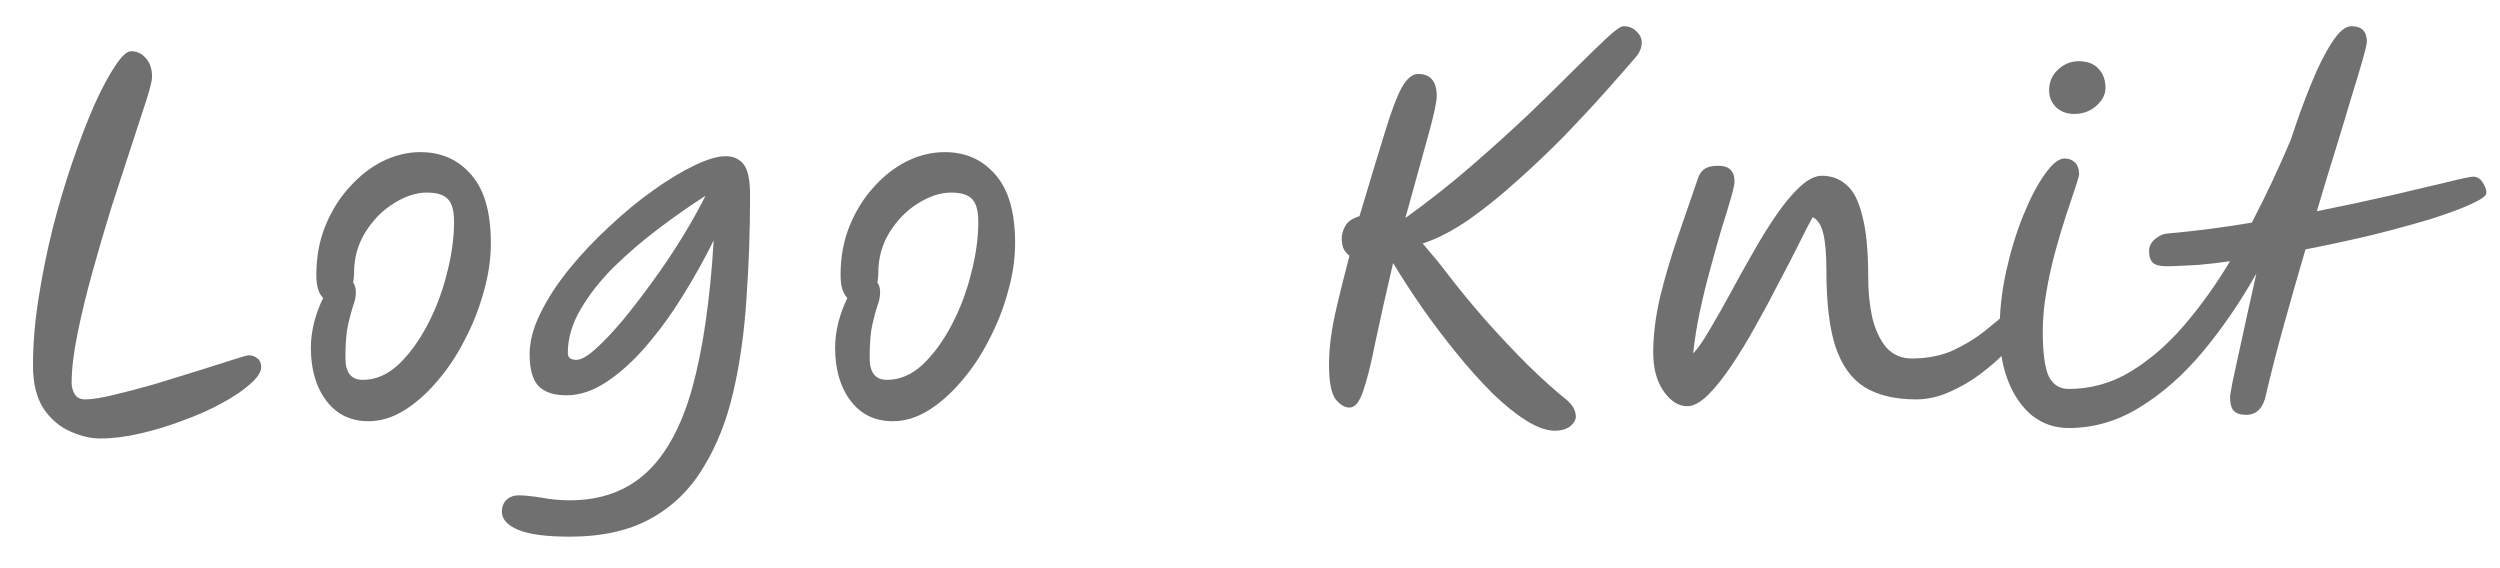
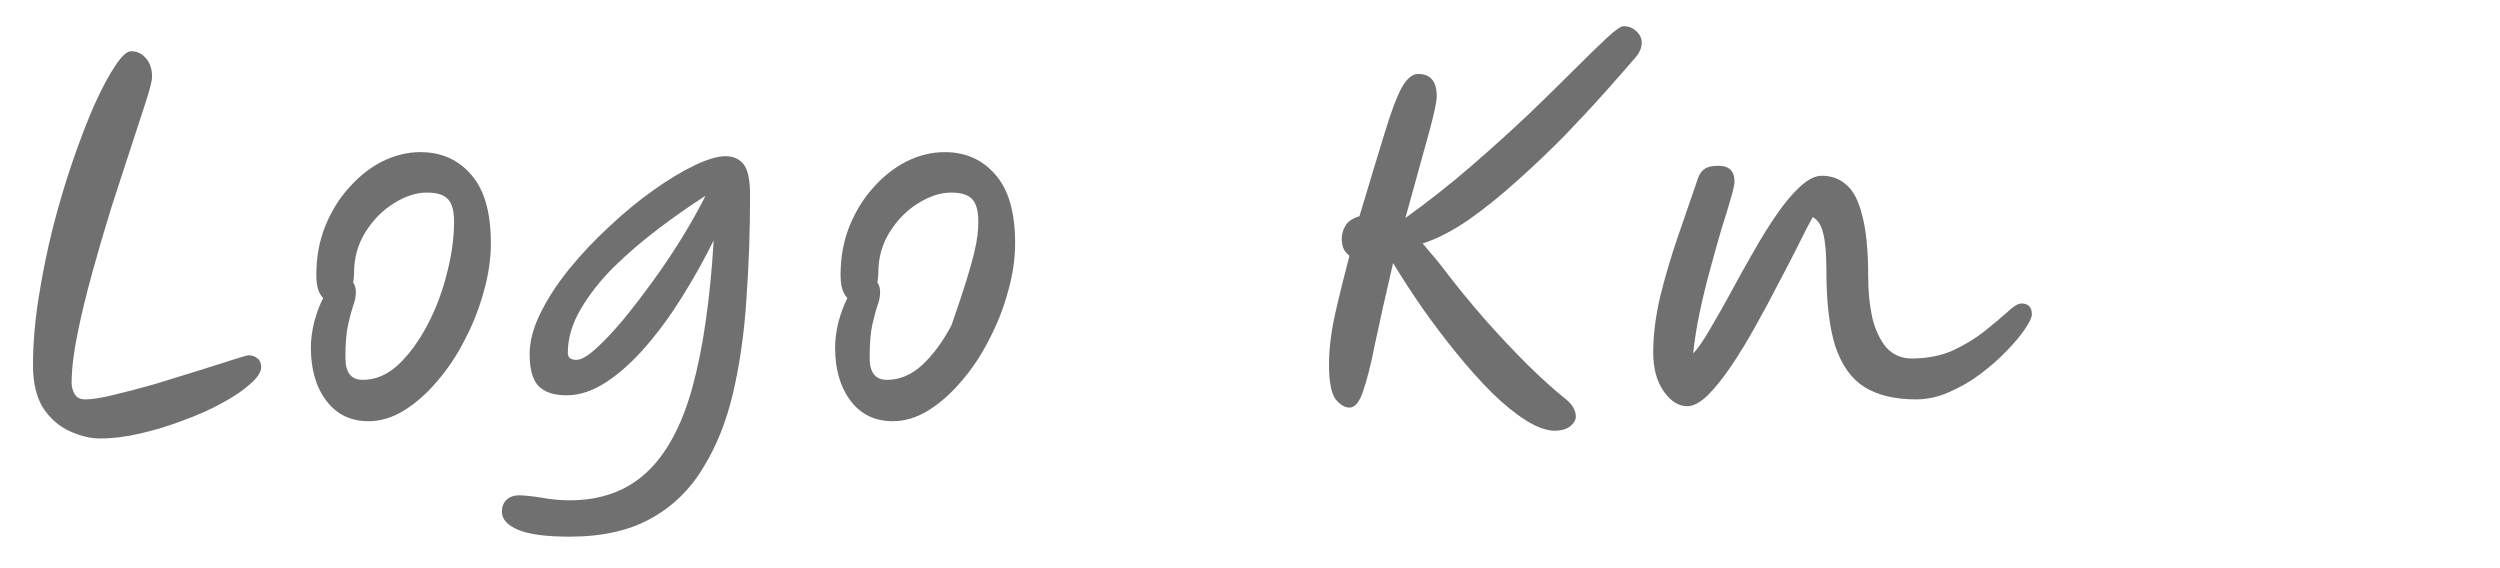
<svg xmlns="http://www.w3.org/2000/svg" width="66" height="15" viewBox="0 0 66 15" fill="none">
-   <path d="M54.613 11.3C54.253 11.3 53.933 11.192 53.653 10.976C53.381 10.752 53.169 10.448 53.017 10.064C52.865 9.68 52.789 9.236 52.789 8.732C52.789 8.204 52.849 7.672 52.969 7.136C53.089 6.6 53.241 6.108 53.425 5.66C53.609 5.212 53.797 4.856 53.989 4.592C54.181 4.32 54.353 4.184 54.505 4.184C54.617 4.184 54.709 4.22 54.781 4.292C54.853 4.364 54.889 4.468 54.889 4.604C54.889 4.636 54.857 4.748 54.793 4.94C54.729 5.124 54.649 5.364 54.553 5.66C54.457 5.948 54.361 6.268 54.265 6.62C54.169 6.972 54.089 7.332 54.025 7.7C53.961 8.068 53.929 8.416 53.929 8.744C53.929 9.304 53.981 9.7 54.085 9.932C54.197 10.156 54.373 10.268 54.613 10.268C55.197 10.268 55.741 10.116 56.245 9.812C56.757 9.5 57.229 9.092 57.661 8.588C58.101 8.076 58.505 7.512 58.873 6.896C58.593 6.936 58.321 6.968 58.057 6.992C57.793 7.008 57.541 7.02 57.301 7.028C57.069 7.036 56.917 7.008 56.845 6.944C56.773 6.88 56.737 6.78 56.737 6.644C56.729 6.524 56.777 6.416 56.881 6.32C56.993 6.224 57.109 6.172 57.229 6.164C57.589 6.132 57.957 6.092 58.333 6.044C58.709 5.996 59.081 5.94 59.449 5.876C59.641 5.508 59.825 5.136 60.001 4.76C60.177 4.384 60.337 4.024 60.481 3.68C60.649 3.16 60.825 2.676 61.009 2.228C61.193 1.772 61.377 1.404 61.561 1.124C61.745 0.836 61.917 0.692 62.077 0.692C62.349 0.692 62.485 0.828 62.485 1.1C62.485 1.156 62.449 1.312 62.377 1.568C62.305 1.824 62.205 2.156 62.077 2.564C61.957 2.972 61.817 3.436 61.657 3.956C61.497 4.468 61.333 5.008 61.165 5.576C61.885 5.432 62.541 5.292 63.133 5.156C63.733 5.012 64.225 4.896 64.609 4.808C64.993 4.712 65.221 4.664 65.293 4.664C65.397 4.664 65.481 4.716 65.545 4.82C65.609 4.916 65.641 5.008 65.641 5.096C65.641 5.168 65.509 5.264 65.245 5.384C64.989 5.504 64.633 5.636 64.177 5.78C63.729 5.916 63.217 6.056 62.641 6.2C62.073 6.336 61.481 6.464 60.865 6.584C60.665 7.264 60.473 7.936 60.289 8.6C60.105 9.264 59.949 9.872 59.821 10.424C59.749 10.776 59.573 10.952 59.293 10.952C59.149 10.952 59.041 10.916 58.969 10.844C58.905 10.772 58.873 10.648 58.873 10.472C58.873 10.448 58.893 10.328 58.933 10.112C58.981 9.888 59.041 9.612 59.113 9.284C59.185 8.948 59.261 8.6 59.341 8.24C59.421 7.872 59.497 7.532 59.569 7.22C59.145 7.972 58.677 8.656 58.165 9.272C57.653 9.888 57.097 10.38 56.497 10.748C55.905 11.116 55.277 11.3 54.613 11.3ZM54.757 3.008C54.565 3.008 54.405 2.948 54.277 2.828C54.157 2.708 54.097 2.56 54.097 2.384C54.097 2.168 54.173 1.988 54.325 1.844C54.485 1.692 54.669 1.616 54.877 1.616C55.109 1.616 55.285 1.684 55.405 1.82C55.525 1.948 55.585 2.116 55.585 2.324C55.585 2.492 55.505 2.648 55.345 2.792C55.185 2.936 54.989 3.008 54.757 3.008Z" fill="#707070" />
  <path d="M44.544 10.724C44.312 10.724 44.105 10.592 43.92 10.328C43.736 10.064 43.645 9.724 43.645 9.308C43.645 8.852 43.705 8.364 43.825 7.844C43.953 7.324 44.108 6.796 44.292 6.26C44.477 5.716 44.657 5.192 44.833 4.688C44.873 4.584 44.928 4.508 45.001 4.46C45.081 4.404 45.2 4.376 45.361 4.376C45.648 4.376 45.792 4.516 45.792 4.796C45.792 4.86 45.761 5.004 45.697 5.228C45.633 5.452 45.548 5.728 45.444 6.056C45.349 6.384 45.248 6.74 45.145 7.124C45.041 7.5 44.949 7.88 44.868 8.264C44.788 8.648 44.733 9.004 44.7 9.332C44.828 9.196 44.972 8.988 45.133 8.708C45.3 8.428 45.48 8.112 45.672 7.76C45.864 7.4 46.065 7.04 46.273 6.68C46.48 6.312 46.688 5.976 46.897 5.672C47.112 5.36 47.321 5.112 47.52 4.928C47.728 4.736 47.92 4.64 48.096 4.64C48.352 4.64 48.569 4.72 48.745 4.88C48.928 5.032 49.069 5.304 49.164 5.696C49.269 6.08 49.321 6.624 49.321 7.328C49.321 7.704 49.356 8.056 49.428 8.384C49.508 8.712 49.633 8.976 49.8 9.176C49.977 9.368 50.2 9.464 50.472 9.464C50.88 9.464 51.245 9.392 51.565 9.248C51.885 9.096 52.16 8.928 52.392 8.744C52.633 8.552 52.833 8.384 52.992 8.24C53.153 8.088 53.276 8.012 53.364 8.012C53.548 8.012 53.641 8.108 53.641 8.3C53.641 8.38 53.581 8.508 53.461 8.684C53.349 8.852 53.188 9.044 52.98 9.26C52.781 9.468 52.548 9.672 52.285 9.872C52.029 10.064 51.752 10.224 51.456 10.352C51.169 10.48 50.877 10.544 50.581 10.544C50.029 10.544 49.577 10.436 49.224 10.22C48.88 10.004 48.624 9.648 48.456 9.152C48.297 8.656 48.217 7.992 48.217 7.16C48.217 6.704 48.188 6.372 48.133 6.164C48.084 5.948 47.992 5.804 47.856 5.732C47.761 5.9 47.636 6.14 47.484 6.452C47.333 6.756 47.157 7.096 46.956 7.472C46.764 7.848 46.56 8.228 46.344 8.612C46.136 8.988 45.925 9.336 45.709 9.656C45.492 9.976 45.285 10.236 45.084 10.436C44.885 10.628 44.705 10.724 44.544 10.724Z" fill="#707070" />
  <path d="M41.602 11C41.602 11.08 41.558 11.16 41.47 11.24C41.382 11.32 41.246 11.364 41.062 11.372C40.83 11.372 40.57 11.28 40.282 11.096C40.002 10.92 39.706 10.68 39.394 10.376C39.082 10.064 38.77 9.716 38.458 9.332C38.146 8.948 37.846 8.552 37.558 8.144C37.27 7.728 37.01 7.328 36.778 6.944C36.586 7.768 36.43 8.464 36.31 9.032C36.198 9.6 36.09 10.032 35.986 10.328C35.89 10.616 35.77 10.76 35.626 10.76C35.498 10.76 35.374 10.684 35.254 10.532C35.142 10.372 35.086 10.072 35.086 9.632C35.086 9.4 35.102 9.164 35.134 8.924C35.166 8.676 35.222 8.384 35.302 8.048C35.382 7.704 35.49 7.272 35.626 6.752C35.538 6.68 35.482 6.608 35.458 6.536C35.434 6.464 35.422 6.384 35.422 6.296C35.422 6.184 35.454 6.072 35.518 5.96C35.582 5.848 35.706 5.764 35.89 5.708C36.17 4.772 36.394 4.032 36.562 3.488C36.73 2.936 36.878 2.544 37.006 2.312C37.142 2.072 37.286 1.952 37.438 1.952C37.766 1.952 37.93 2.148 37.93 2.54C37.93 2.684 37.862 3.004 37.726 3.5C37.59 3.988 37.382 4.74 37.102 5.756C37.734 5.3 38.326 4.832 38.878 4.352C39.43 3.872 39.934 3.416 40.39 2.984C40.846 2.544 41.246 2.152 41.59 1.808C41.934 1.464 42.214 1.192 42.43 0.992C42.646 0.792 42.79 0.692 42.862 0.692C42.998 0.692 43.11 0.736 43.198 0.824C43.294 0.912 43.342 1.012 43.342 1.124C43.342 1.26 43.286 1.392 43.174 1.52C42.982 1.744 42.726 2.036 42.406 2.396C42.086 2.756 41.726 3.144 41.326 3.56C40.926 3.968 40.506 4.368 40.066 4.76C39.634 5.152 39.202 5.5 38.77 5.804C38.338 6.1 37.934 6.308 37.558 6.428C37.67 6.556 37.782 6.688 37.894 6.824C38.006 6.96 38.11 7.092 38.206 7.22C38.494 7.596 38.822 7.996 39.19 8.42C39.566 8.844 39.946 9.248 40.33 9.632C40.714 10.008 41.062 10.32 41.374 10.568C41.526 10.704 41.602 10.848 41.602 11Z" fill="#707070" />
-   <path d="M23.571 11.12C23.099 11.12 22.727 10.94 22.455 10.58C22.183 10.22 22.047 9.752 22.047 9.176C22.047 8.968 22.075 8.748 22.131 8.516C22.195 8.276 22.275 8.06 22.371 7.868C22.315 7.812 22.271 7.736 22.239 7.64C22.207 7.536 22.191 7.408 22.191 7.256C22.191 6.784 22.271 6.352 22.431 5.96C22.591 5.568 22.803 5.228 23.067 4.94C23.331 4.644 23.623 4.416 23.943 4.256C24.271 4.096 24.603 4.016 24.939 4.016C25.491 4.016 25.939 4.216 26.283 4.616C26.627 5.008 26.799 5.608 26.799 6.416C26.799 6.84 26.735 7.272 26.607 7.712C26.487 8.152 26.319 8.576 26.103 8.984C25.895 9.392 25.651 9.756 25.371 10.076C25.099 10.396 24.807 10.652 24.495 10.844C24.191 11.028 23.883 11.12 23.571 11.12ZM23.163 7.46C23.211 7.524 23.235 7.608 23.235 7.712C23.235 7.832 23.211 7.952 23.163 8.072C23.123 8.192 23.079 8.356 23.031 8.564C22.983 8.772 22.959 9.068 22.959 9.452C22.959 9.836 23.111 10.028 23.415 10.028C23.751 10.028 24.063 9.896 24.351 9.632C24.639 9.36 24.895 9.012 25.119 8.588C25.343 8.164 25.515 7.712 25.635 7.232C25.763 6.744 25.827 6.284 25.827 5.852C25.827 5.572 25.775 5.376 25.671 5.264C25.567 5.144 25.379 5.084 25.107 5.084C24.827 5.084 24.535 5.18 24.231 5.372C23.935 5.556 23.687 5.808 23.487 6.128C23.287 6.448 23.187 6.808 23.187 7.208C23.187 7.296 23.179 7.38 23.163 7.46Z" fill="#707070" />
+   <path d="M23.571 11.12C23.099 11.12 22.727 10.94 22.455 10.58C22.183 10.22 22.047 9.752 22.047 9.176C22.047 8.968 22.075 8.748 22.131 8.516C22.195 8.276 22.275 8.06 22.371 7.868C22.315 7.812 22.271 7.736 22.239 7.64C22.207 7.536 22.191 7.408 22.191 7.256C22.191 6.784 22.271 6.352 22.431 5.96C22.591 5.568 22.803 5.228 23.067 4.94C23.331 4.644 23.623 4.416 23.943 4.256C24.271 4.096 24.603 4.016 24.939 4.016C25.491 4.016 25.939 4.216 26.283 4.616C26.627 5.008 26.799 5.608 26.799 6.416C26.799 6.84 26.735 7.272 26.607 7.712C26.487 8.152 26.319 8.576 26.103 8.984C25.895 9.392 25.651 9.756 25.371 10.076C25.099 10.396 24.807 10.652 24.495 10.844C24.191 11.028 23.883 11.12 23.571 11.12ZM23.163 7.46C23.211 7.524 23.235 7.608 23.235 7.712C23.235 7.832 23.211 7.952 23.163 8.072C23.123 8.192 23.079 8.356 23.031 8.564C22.983 8.772 22.959 9.068 22.959 9.452C22.959 9.836 23.111 10.028 23.415 10.028C23.751 10.028 24.063 9.896 24.351 9.632C24.639 9.36 24.895 9.012 25.119 8.588C25.763 6.744 25.827 6.284 25.827 5.852C25.827 5.572 25.775 5.376 25.671 5.264C25.567 5.144 25.379 5.084 25.107 5.084C24.827 5.084 24.535 5.18 24.231 5.372C23.935 5.556 23.687 5.808 23.487 6.128C23.287 6.448 23.187 6.808 23.187 7.208C23.187 7.296 23.179 7.38 23.163 7.46Z" fill="#707070" />
  <path d="M15.038 14.168C14.422 14.168 13.97 14.108 13.682 13.988C13.394 13.868 13.25 13.708 13.25 13.508C13.25 13.38 13.29 13.276 13.37 13.196C13.458 13.116 13.566 13.076 13.694 13.076C13.83 13.076 14.026 13.096 14.282 13.136C14.538 13.184 14.79 13.208 15.038 13.208C15.862 13.208 16.538 12.964 17.066 12.476C17.594 11.988 17.998 11.24 18.278 10.232C18.558 9.216 18.746 7.92 18.842 6.344C18.602 6.832 18.33 7.32 18.026 7.808C17.73 8.288 17.41 8.728 17.066 9.128C16.73 9.52 16.382 9.836 16.022 10.076C15.662 10.316 15.306 10.436 14.954 10.436C14.618 10.436 14.37 10.352 14.21 10.184C14.058 10.016 13.982 9.74 13.982 9.356C13.982 9.012 14.078 8.648 14.27 8.264C14.462 7.872 14.718 7.48 15.038 7.088C15.358 6.696 15.71 6.324 16.094 5.972C16.478 5.612 16.862 5.296 17.246 5.024C17.638 4.744 18.002 4.524 18.338 4.364C18.674 4.204 18.946 4.124 19.154 4.124C19.362 4.124 19.522 4.196 19.634 4.34C19.746 4.484 19.802 4.756 19.802 5.156C19.802 6.092 19.77 7.004 19.706 7.892C19.65 8.772 19.534 9.592 19.358 10.352C19.182 11.112 18.918 11.776 18.566 12.344C18.222 12.92 17.762 13.368 17.186 13.688C16.61 14.008 15.894 14.168 15.038 14.168ZM18.626 5.168C18.226 5.424 17.814 5.712 17.39 6.032C16.966 6.352 16.57 6.692 16.202 7.052C15.842 7.412 15.55 7.784 15.326 8.168C15.102 8.552 14.99 8.936 14.99 9.32C14.99 9.44 15.066 9.5 15.218 9.5C15.338 9.5 15.502 9.408 15.71 9.224C15.926 9.032 16.166 8.78 16.43 8.468C16.694 8.148 16.962 7.8 17.234 7.424C17.514 7.04 17.774 6.652 18.014 6.26C18.254 5.868 18.458 5.504 18.626 5.168Z" fill="#707070" />
  <path d="M9.731 11.12C9.259 11.12 8.887 10.94 8.615 10.58C8.343 10.22 8.207 9.752 8.207 9.176C8.207 8.968 8.235 8.748 8.291 8.516C8.355 8.276 8.435 8.06 8.531 7.868C8.475 7.812 8.431 7.736 8.399 7.64C8.367 7.536 8.351 7.408 8.351 7.256C8.351 6.784 8.431 6.352 8.591 5.96C8.751 5.568 8.963 5.228 9.227 4.94C9.491 4.644 9.783 4.416 10.103 4.256C10.431 4.096 10.763 4.016 11.099 4.016C11.651 4.016 12.099 4.216 12.443 4.616C12.787 5.008 12.959 5.608 12.959 6.416C12.959 6.84 12.895 7.272 12.767 7.712C12.647 8.152 12.479 8.576 12.263 8.984C12.055 9.392 11.811 9.756 11.531 10.076C11.259 10.396 10.967 10.652 10.655 10.844C10.351 11.028 10.043 11.12 9.731 11.12ZM9.323 7.46C9.371 7.524 9.395 7.608 9.395 7.712C9.395 7.832 9.371 7.952 9.323 8.072C9.283 8.192 9.239 8.356 9.191 8.564C9.143 8.772 9.119 9.068 9.119 9.452C9.119 9.836 9.271 10.028 9.575 10.028C9.911 10.028 10.223 9.896 10.511 9.632C10.799 9.36 11.055 9.012 11.279 8.588C11.503 8.164 11.675 7.712 11.795 7.232C11.923 6.744 11.987 6.284 11.987 5.852C11.987 5.572 11.935 5.376 11.831 5.264C11.727 5.144 11.539 5.084 11.267 5.084C10.987 5.084 10.695 5.18 10.391 5.372C10.095 5.556 9.847 5.808 9.647 6.128C9.447 6.448 9.347 6.808 9.347 7.208C9.347 7.296 9.339 7.38 9.323 7.46Z" fill="#707070" />
  <path d="M2.647 11.576C2.391 11.576 2.123 11.512 1.843 11.384C1.571 11.264 1.339 11.064 1.147 10.784C0.963 10.496 0.871 10.116 0.871 9.644C0.871 9.092 0.919 8.508 1.015 7.892C1.111 7.276 1.235 6.66 1.387 6.044C1.547 5.42 1.723 4.828 1.915 4.268C2.107 3.708 2.299 3.208 2.491 2.768C2.691 2.328 2.875 1.984 3.043 1.736C3.211 1.48 3.351 1.352 3.463 1.352C3.615 1.352 3.743 1.412 3.847 1.532C3.959 1.652 4.015 1.82 4.015 2.036C4.015 2.124 3.963 2.332 3.859 2.66C3.755 2.98 3.623 3.384 3.463 3.872C3.303 4.36 3.131 4.888 2.947 5.456C2.771 6.024 2.603 6.596 2.443 7.172C2.283 7.748 2.151 8.292 2.047 8.804C1.943 9.316 1.891 9.752 1.891 10.112C1.891 10.216 1.919 10.316 1.975 10.412C2.031 10.5 2.123 10.544 2.251 10.544C2.427 10.544 2.679 10.504 3.007 10.424C3.343 10.344 3.707 10.248 4.099 10.136C4.491 10.016 4.867 9.9 5.227 9.788C5.587 9.676 5.891 9.58 6.139 9.5C6.387 9.42 6.527 9.38 6.559 9.38C6.655 9.38 6.735 9.408 6.799 9.464C6.863 9.512 6.895 9.588 6.895 9.692C6.895 9.82 6.799 9.968 6.607 10.136C6.423 10.304 6.175 10.472 5.863 10.64C5.559 10.808 5.219 10.96 4.843 11.096C4.467 11.24 4.087 11.356 3.703 11.444C3.327 11.532 2.975 11.576 2.647 11.576Z" fill="#707070" />
</svg>